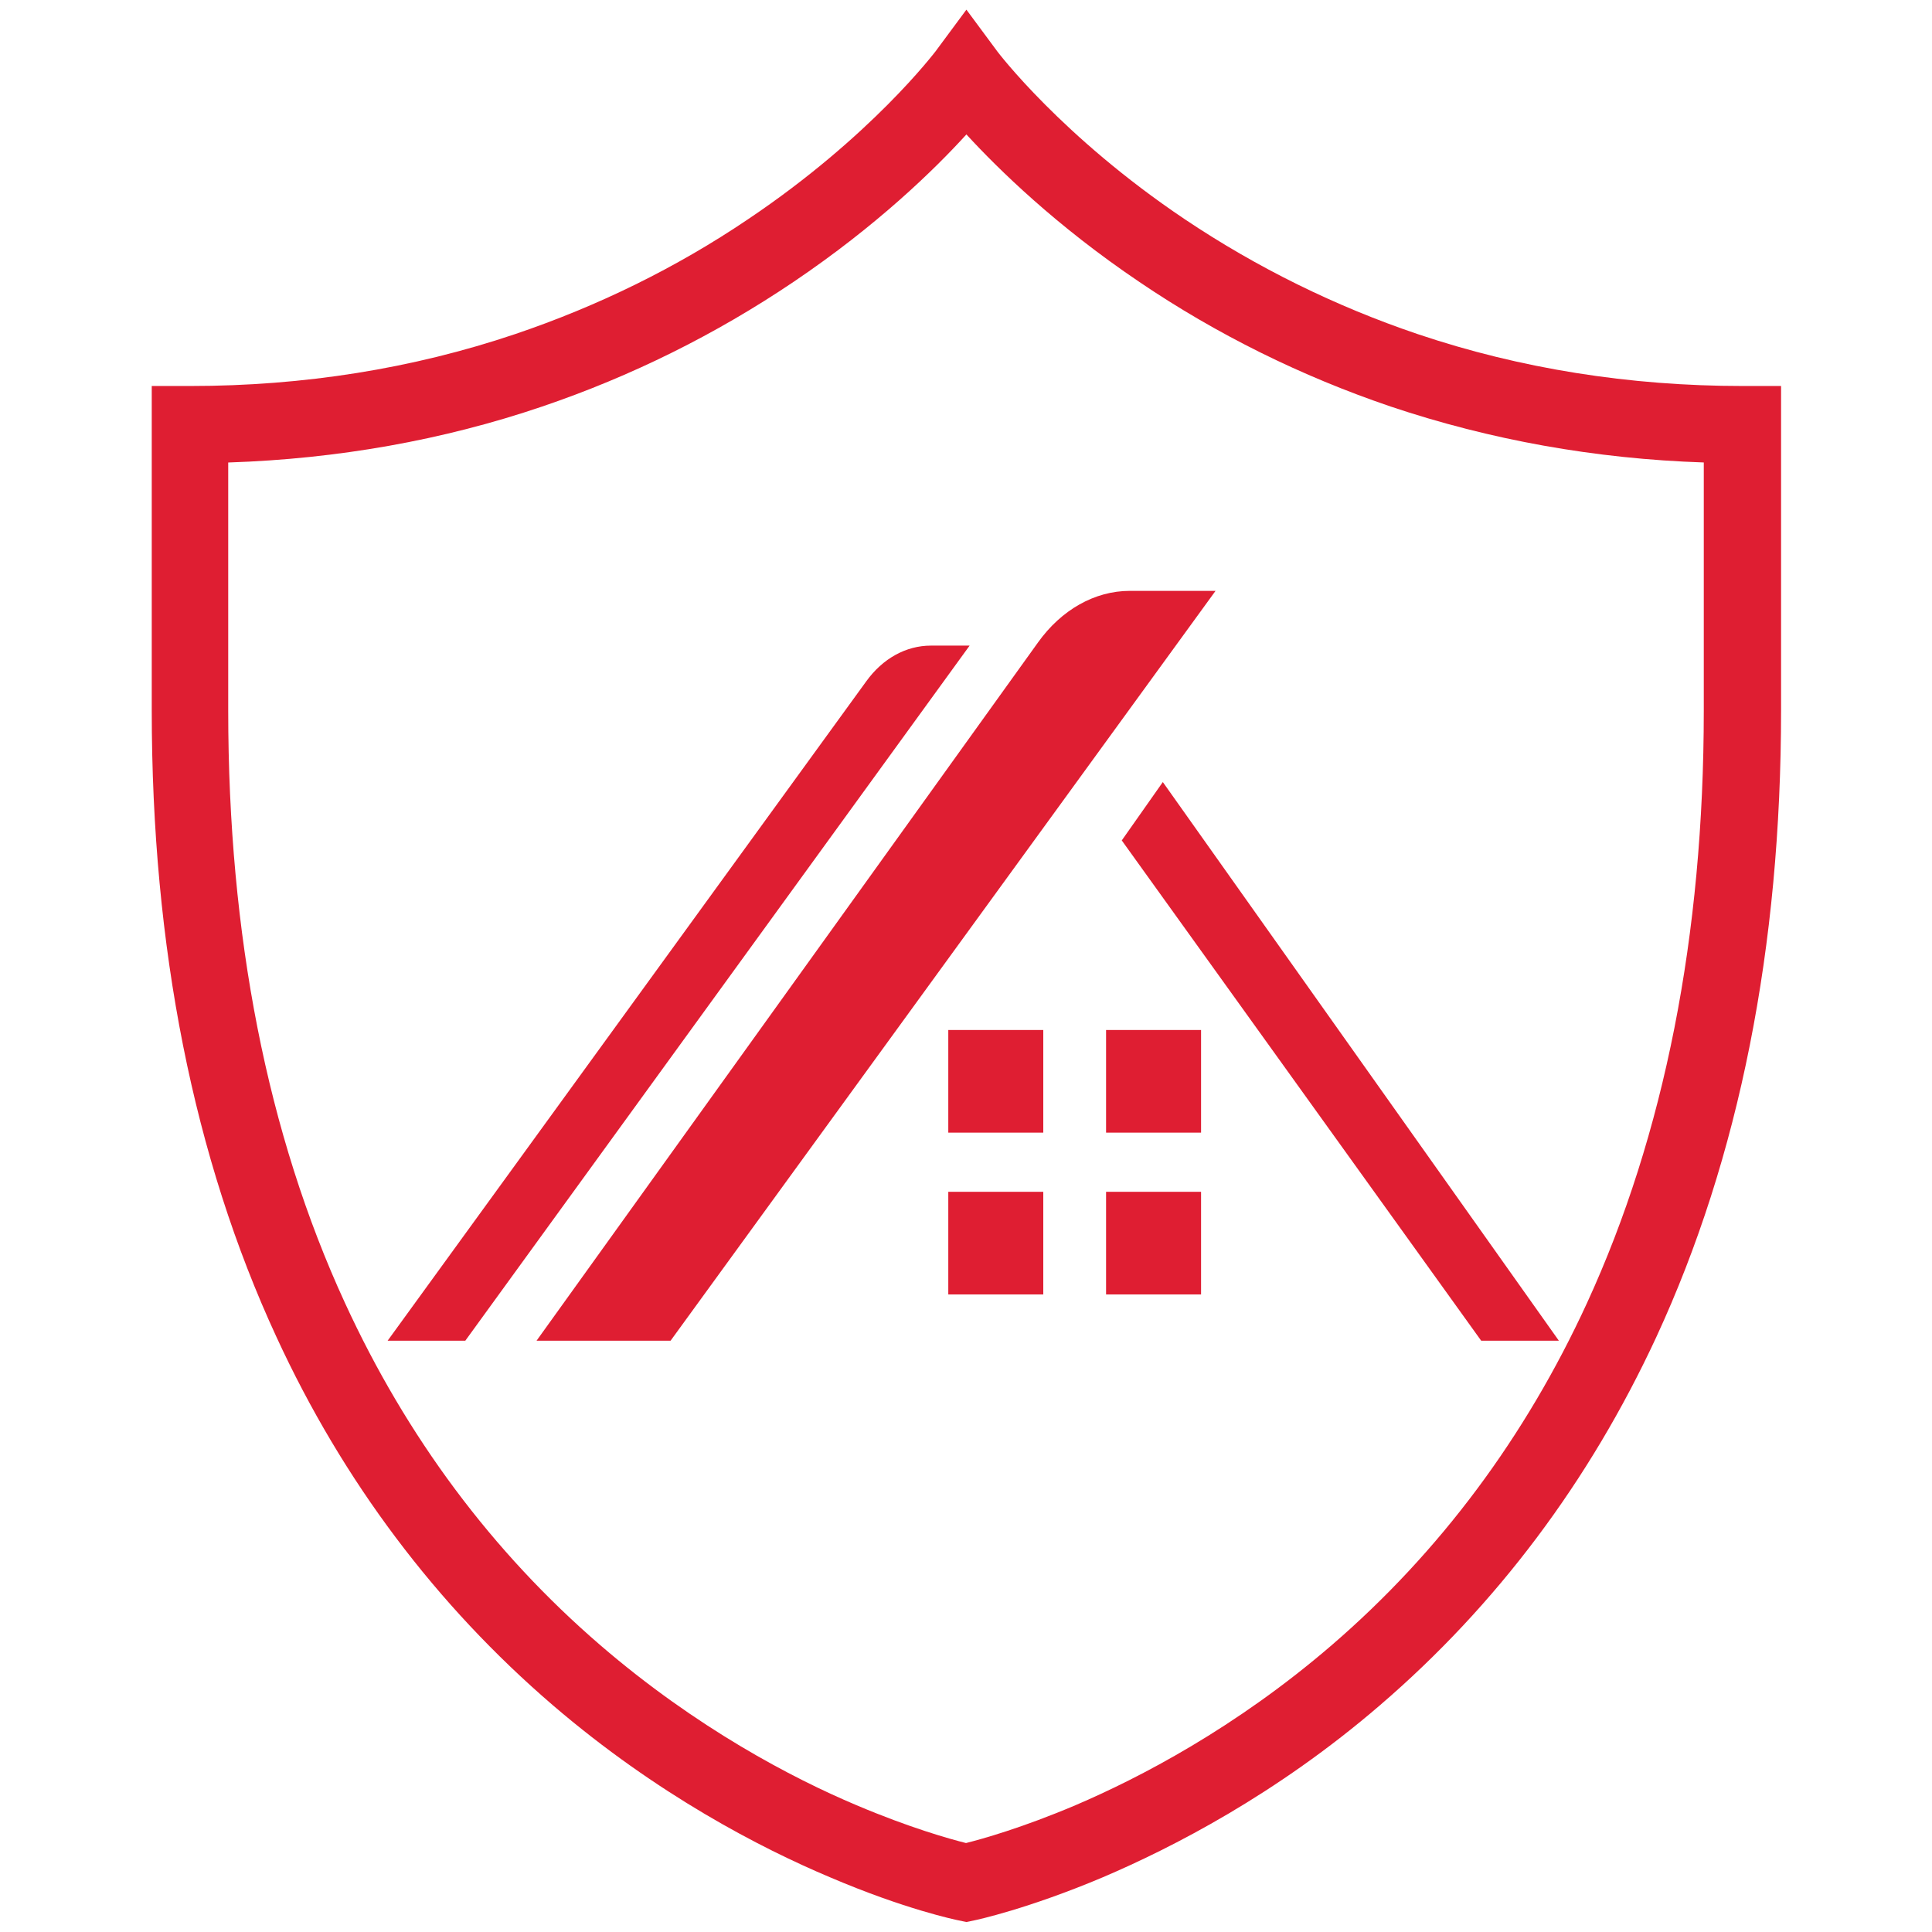
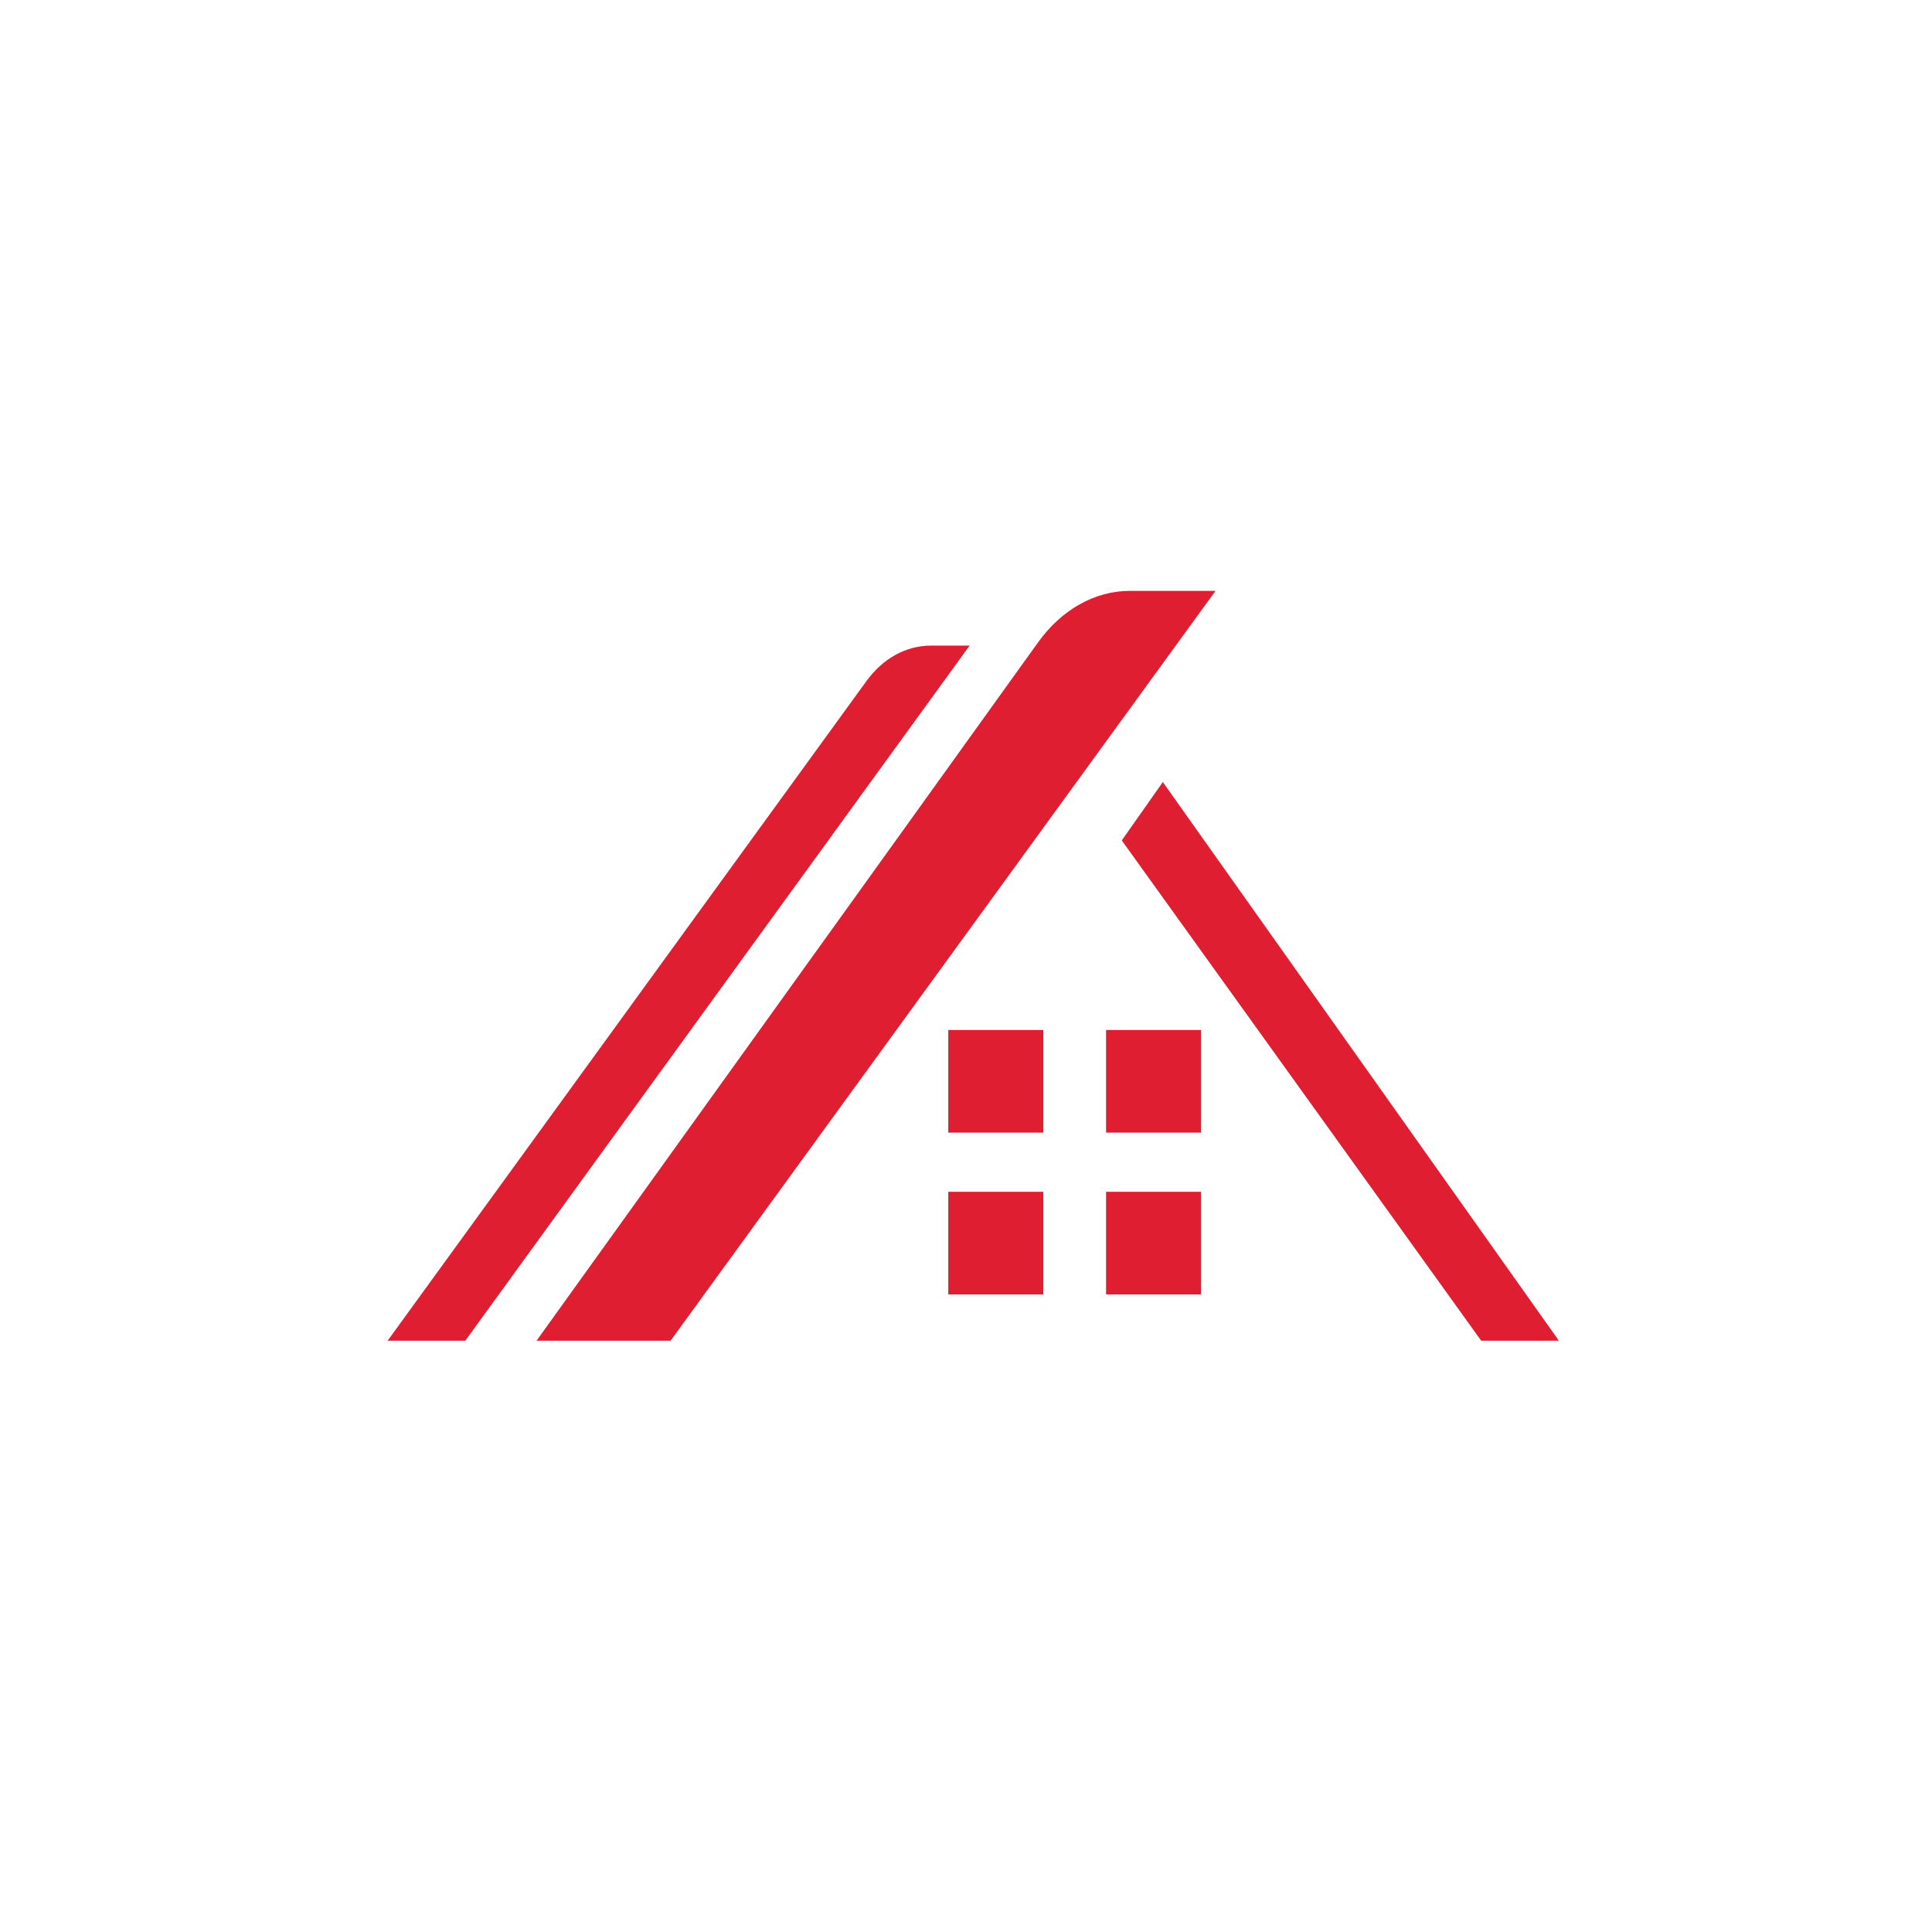
<svg xmlns="http://www.w3.org/2000/svg" id="Layer_1" data-name="Layer 1" width="48" height="48" viewBox="0 0 48 48">
  <defs>
    <style>
      .cls-1 {
        fill: none;
      }

      .cls-1, .cls-2 {
        stroke-width: 0px;
      }

      .cls-2 {
        fill: #df1e32;
      }
    </style>
  </defs>
  <g>
    <g>
      <path class="cls-2" d="M11.55,33.31h-1.92l11.89-16.38c.41-.57.99-.89,1.61-.89h.96l-12.53,17.27Z" />
      <polygon class="cls-2" points="36.8 33.31 38.73 33.31 28.89 19.43 27.87 20.88 36.8 33.31" />
      <path class="cls-2" d="M16.66,33.31h-3.33l12.46-17.35c.58-.81,1.41-1.28,2.28-1.28h2.13l-13.54,18.63Z" />
      <rect class="cls-2" x="23.56" y="25.59" width="2.36" height="2.55" />
      <rect class="cls-2" x="27.48" y="25.59" width="2.36" height="2.55" />
      <rect class="cls-2" x="23.56" y="29.61" width="2.36" height="2.55" />
      <rect class="cls-2" x="27.48" y="29.61" width="2.36" height="2.55" />
    </g>
-     <path class="cls-2" d="M24,47.75l-.19-.04c-.05-.01-1.32-.27-3.19-1.07-1.71-.72-4.29-2.05-6.88-4.27-2.9-2.49-5.22-5.57-6.87-9.15-2.06-4.45-3.1-9.69-3.1-15.57v-8.06h.96c2.81,0,5.52-.43,8.07-1.29,2.04-.69,3.99-1.64,5.78-2.85,3.07-2.06,4.64-4.15,4.66-4.17l.77-1.04.77,1.04s1.59,2.11,4.66,4.17c1.79,1.2,3.74,2.16,5.78,2.85,2.55.86,5.27,1.29,8.07,1.29h.96v8.06c0,5.88-1.04,11.12-3.1,15.57-1.66,3.58-3.97,6.66-6.87,9.15-2.58,2.22-5.17,3.54-6.88,4.27-1.87.79-3.14,1.06-3.19,1.07l-.19.04ZM5.67,11.49v6.17c0,5.57.97,10.52,2.9,14.71,1.53,3.33,3.66,6.19,6.34,8.5,2.39,2.06,4.78,3.31,6.37,3.98,1.32.56,2.32.84,2.72.94.4-.1,1.4-.38,2.72-.94,1.59-.68,3.98-1.92,6.37-3.98,2.68-2.31,4.81-5.17,6.34-8.5,1.92-4.18,2.9-9.13,2.9-14.71v-6.17c-2.7-.09-5.31-.56-7.78-1.39-2.21-.75-4.32-1.79-6.25-3.1-2.06-1.39-3.49-2.79-4.29-3.66-.8.88-2.23,2.27-4.29,3.66-1.94,1.31-4.04,2.35-6.25,3.1-2.47.84-5.09,1.3-7.78,1.39Z" />
  </g>
  <rect class="cls-1" y="0" width="48" height="48" />
</svg>